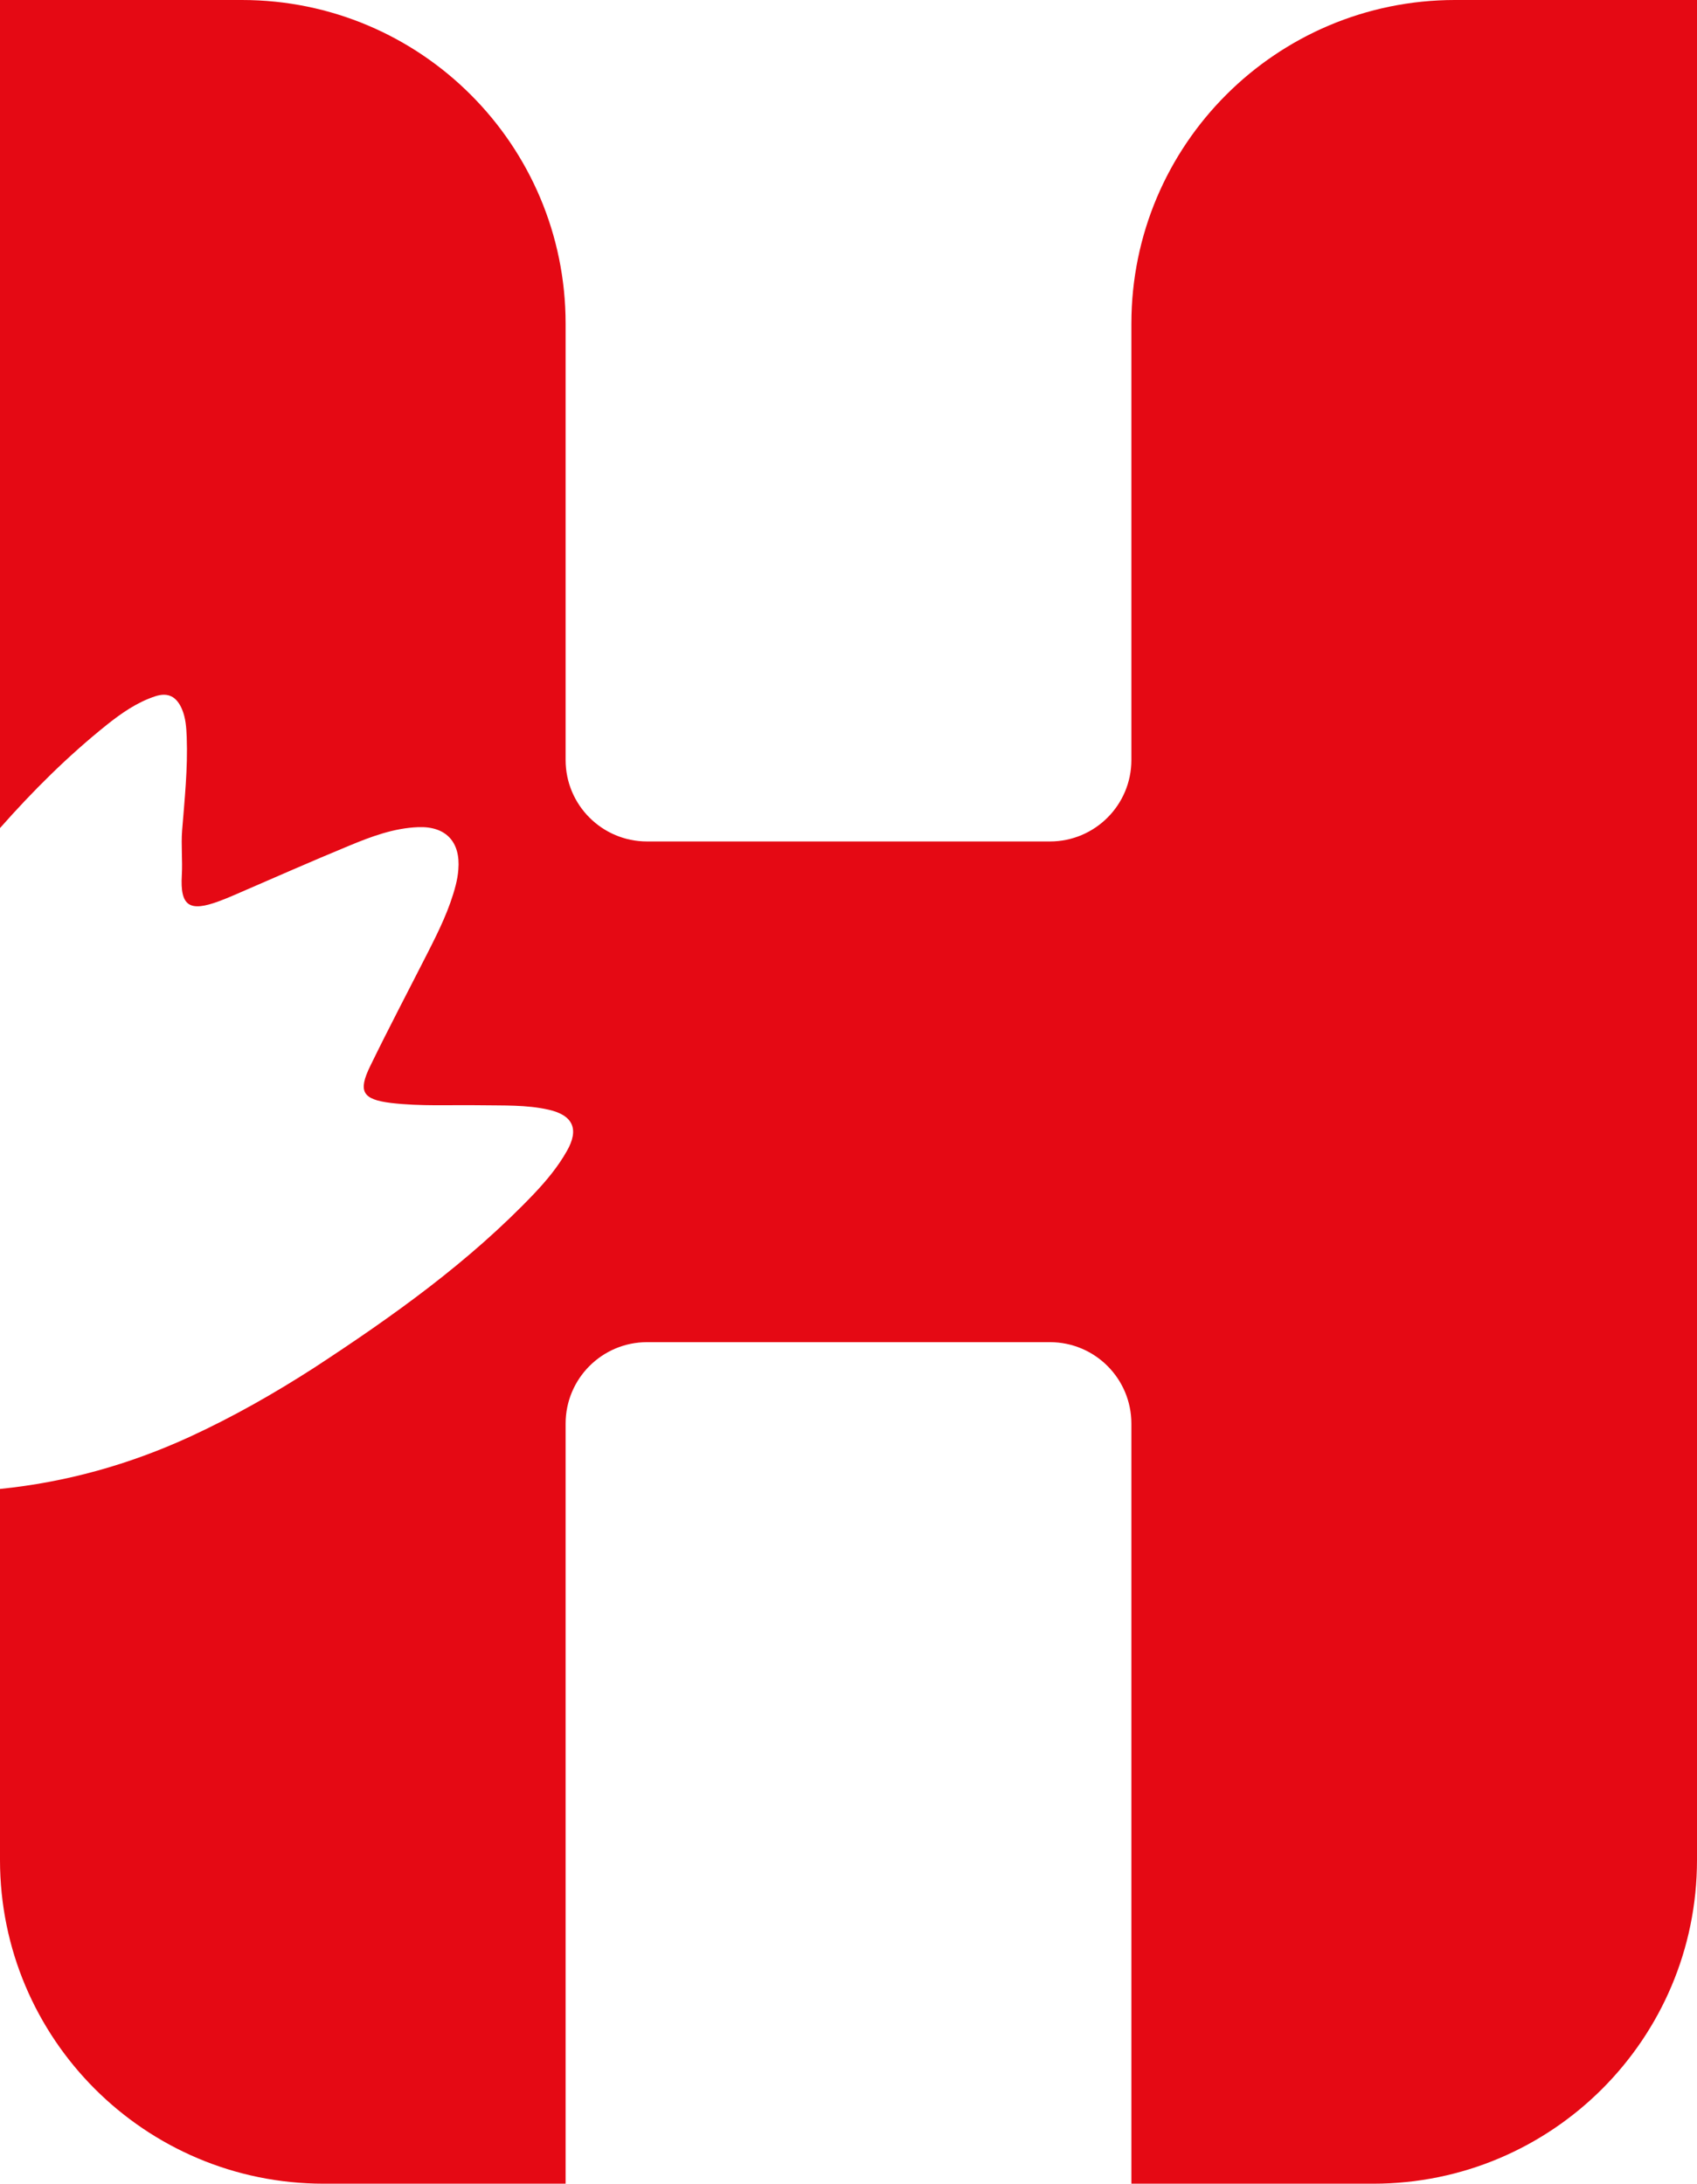
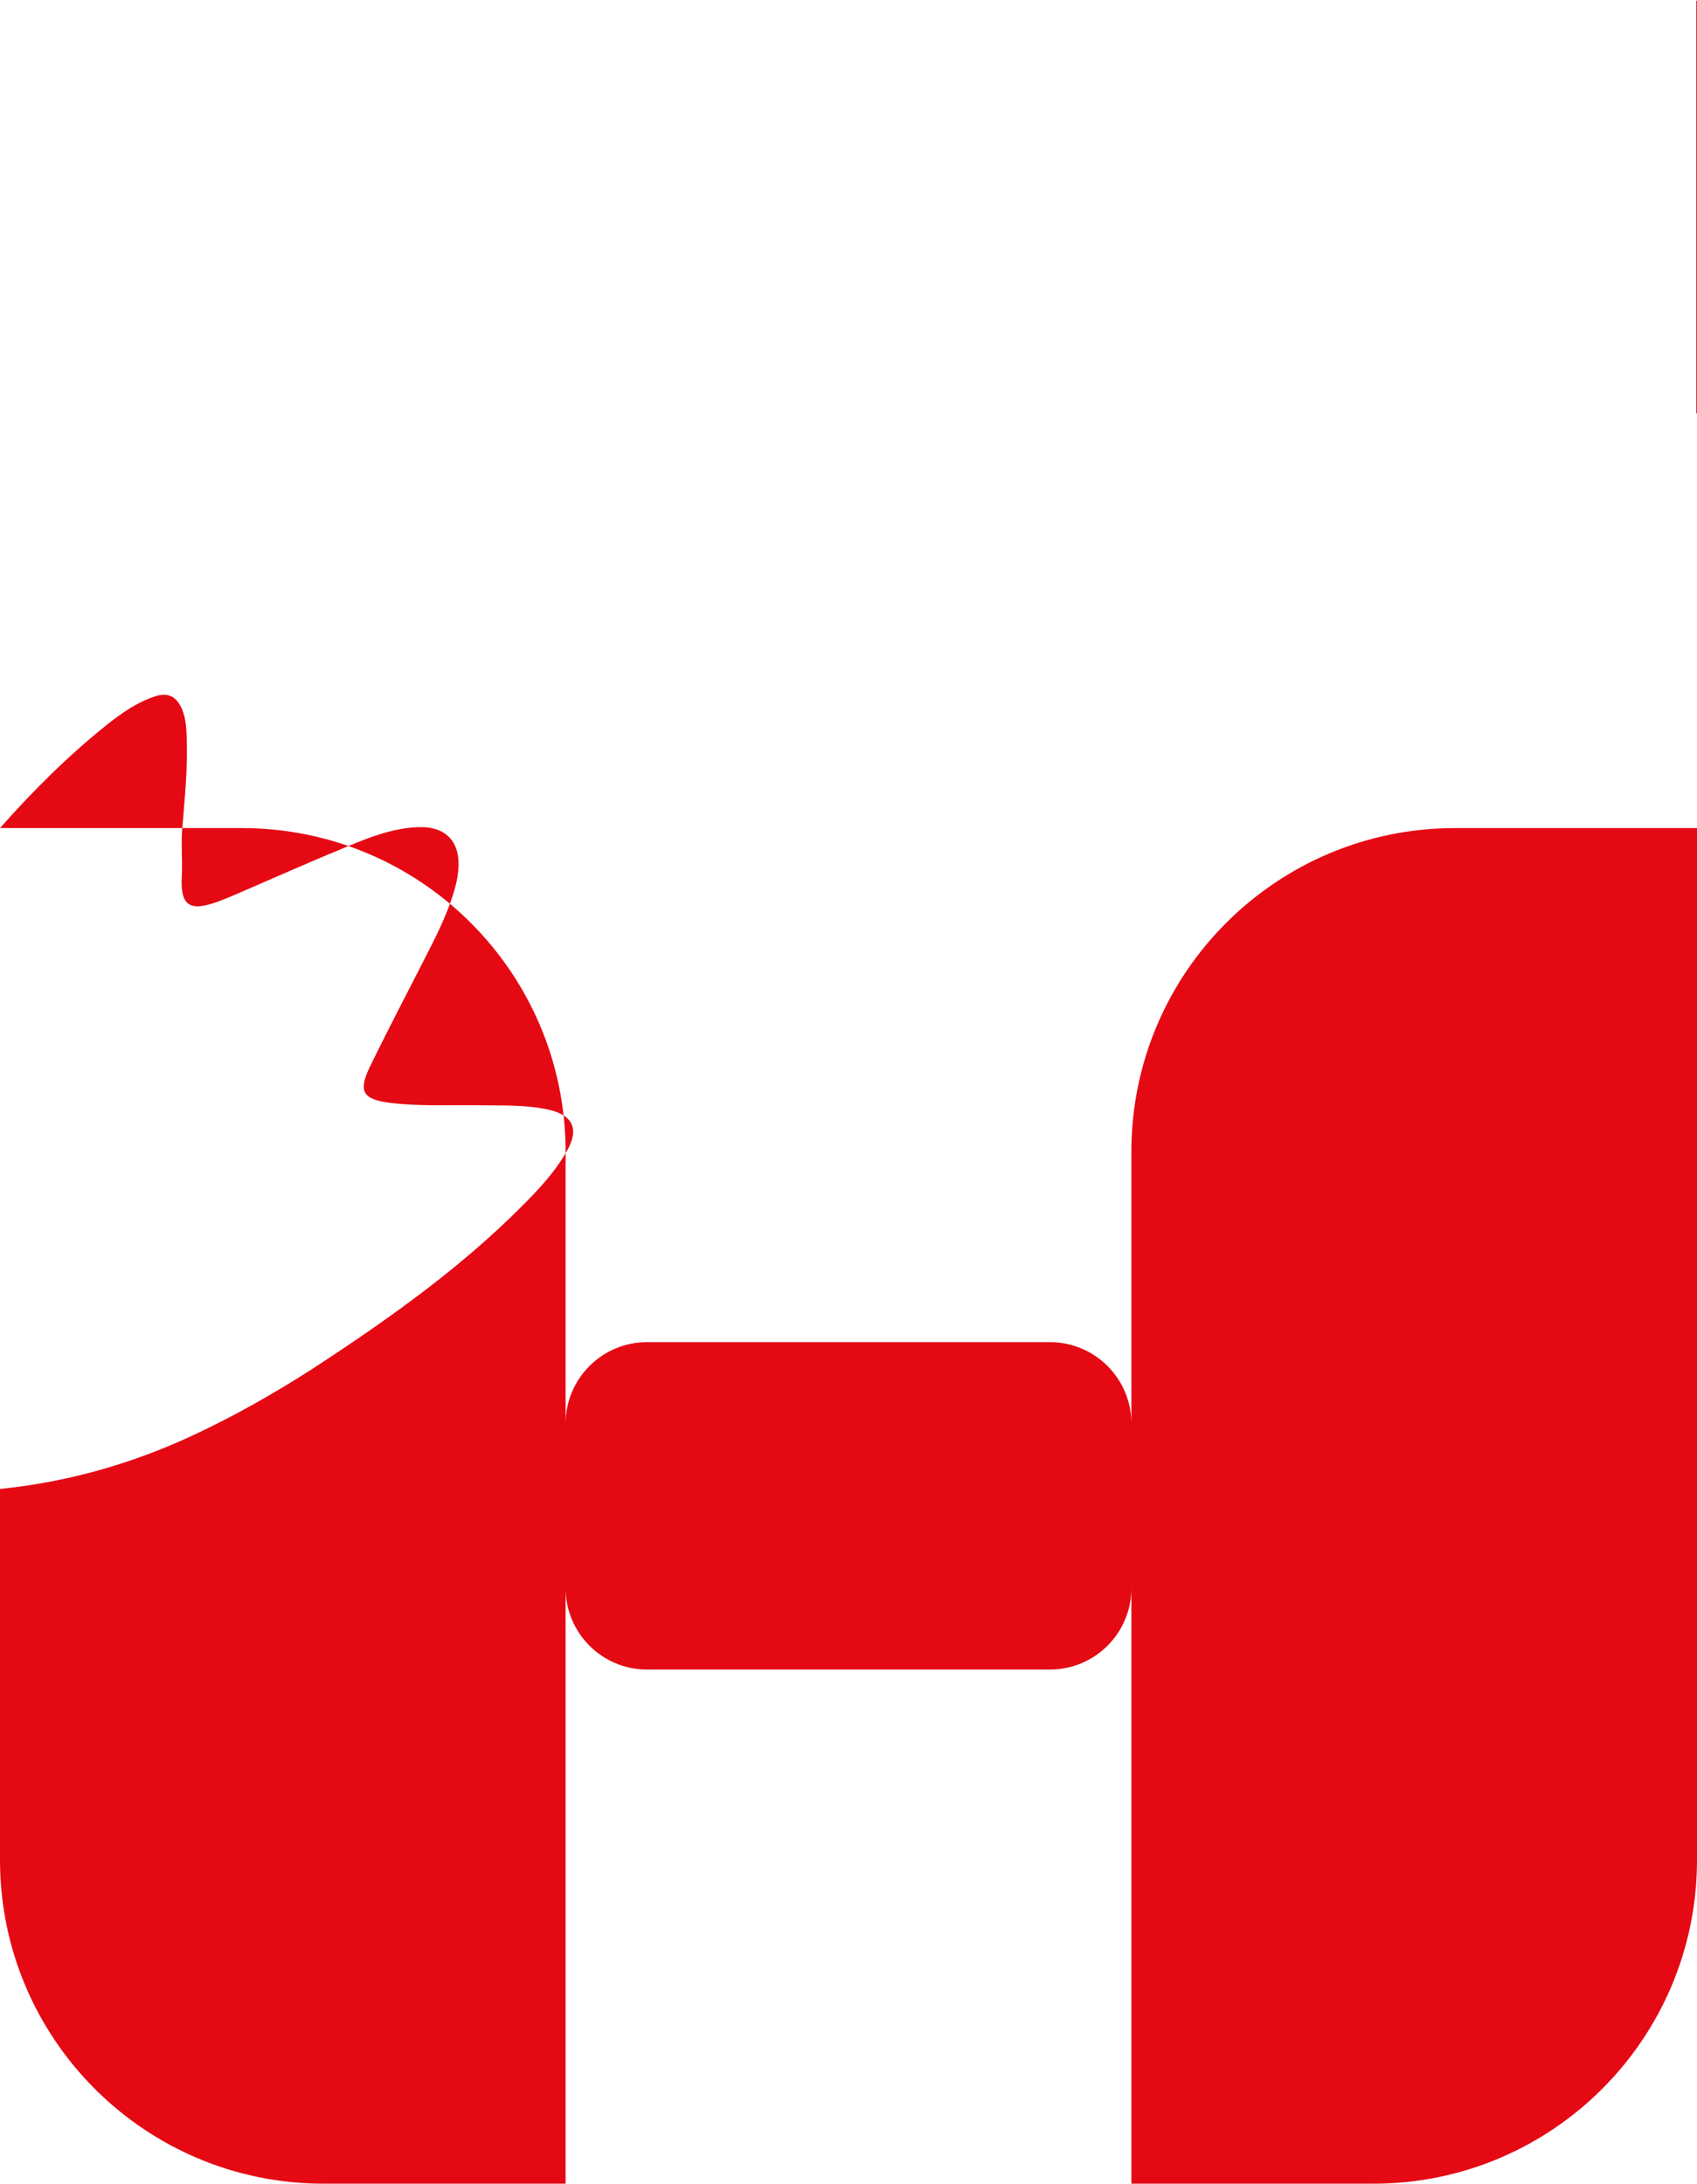
<svg xmlns="http://www.w3.org/2000/svg" id="Layer_2" data-name="Layer 2" viewBox="0 0 218.3 280.87">
  <defs>
    <style>
      .cls-1 {
        fill: #e50914;
      }
    </style>
  </defs>
  <g id="Layer_1-2" data-name="Layer 1">
-     <path class="cls-1" d="M218.3,0v239.23c0,22.99-18.64,41.64-41.64,41.64h-31.12v-97.76c0-5.79-4.69-10.48-10.48-10.48h-51.82c-5.79,0-10.48,4.69-10.48,10.48v97.76h-31.12c-23,0-41.64-18.65-41.64-41.64v-47.72c8.47-.86,16.58-3.11,24.42-6.71,5.56-2.56,10.87-5.58,16.01-8.89,10.11-6.61,19.91-13.59,28.28-22.38,1.59-1.68,3.07-3.46,4.21-5.48,1.61-2.81.8-4.61-2.35-5.32-2.88-.65-5.82-.52-8.75-.57-3.85-.06-7.71.16-11.55-.3-3.63-.45-4.25-1.46-2.64-4.75,2.38-4.89,4.91-9.69,7.37-14.53,1.44-2.83,2.84-5.66,3.63-8.75.16-.64.28-1.3.33-1.97.3-3.57-1.59-5.61-5.17-5.47-3.13.12-6.04,1.21-8.88,2.39-4.99,2.06-9.91,4.24-14.86,6.38-.61.26-1.23.52-1.86.75-3.79,1.41-5.04.68-4.8-3.35.11-1.93-.11-3.84.04-5.76.32-3.99.74-7.98.59-11.98-.05-1.24-.12-2.46-.62-3.63-.69-1.59-1.77-2.18-3.44-1.63-2.33.77-4.31,2.15-6.21,3.66-5.02,4.02-9.54,8.52-13.75,13.29V0h31.12c23,0,41.64,18.64,41.64,41.64v56.11c0,5.79,4.69,10.48,10.48,10.48h51.82c5.79,0,10.48-4.69,10.48-10.48v-56.12c0-22.99,18.64-41.63,41.64-41.63h31.12Z" />
+     <path class="cls-1" d="M218.3,0v239.23c0,22.99-18.64,41.64-41.64,41.64h-31.12v-97.76c0-5.79-4.69-10.48-10.48-10.48h-51.82c-5.79,0-10.48,4.69-10.48,10.48v97.76h-31.12c-23,0-41.64-18.65-41.64-41.64v-47.72c8.47-.86,16.58-3.11,24.42-6.71,5.56-2.56,10.87-5.58,16.01-8.89,10.11-6.61,19.91-13.59,28.28-22.38,1.59-1.68,3.07-3.46,4.21-5.48,1.61-2.81.8-4.61-2.35-5.32-2.88-.65-5.82-.52-8.75-.57-3.85-.06-7.71.16-11.55-.3-3.63-.45-4.25-1.46-2.64-4.75,2.38-4.89,4.91-9.69,7.37-14.53,1.44-2.83,2.84-5.66,3.63-8.75.16-.64.28-1.3.33-1.97.3-3.57-1.59-5.61-5.17-5.47-3.13.12-6.04,1.21-8.88,2.39-4.99,2.06-9.91,4.24-14.86,6.38-.61.26-1.23.52-1.86.75-3.79,1.41-5.04.68-4.8-3.35.11-1.93-.11-3.84.04-5.76.32-3.99.74-7.98.59-11.98-.05-1.24-.12-2.46-.62-3.63-.69-1.59-1.77-2.18-3.44-1.63-2.33.77-4.31,2.15-6.21,3.66-5.02,4.02-9.54,8.52-13.75,13.29h31.12c23,0,41.64,18.64,41.64,41.64v56.11c0,5.79,4.69,10.48,10.48,10.48h51.82c5.79,0,10.48-4.69,10.48-10.48v-56.12c0-22.99,18.64-41.63,41.64-41.63h31.12Z" />
  </g>
</svg>